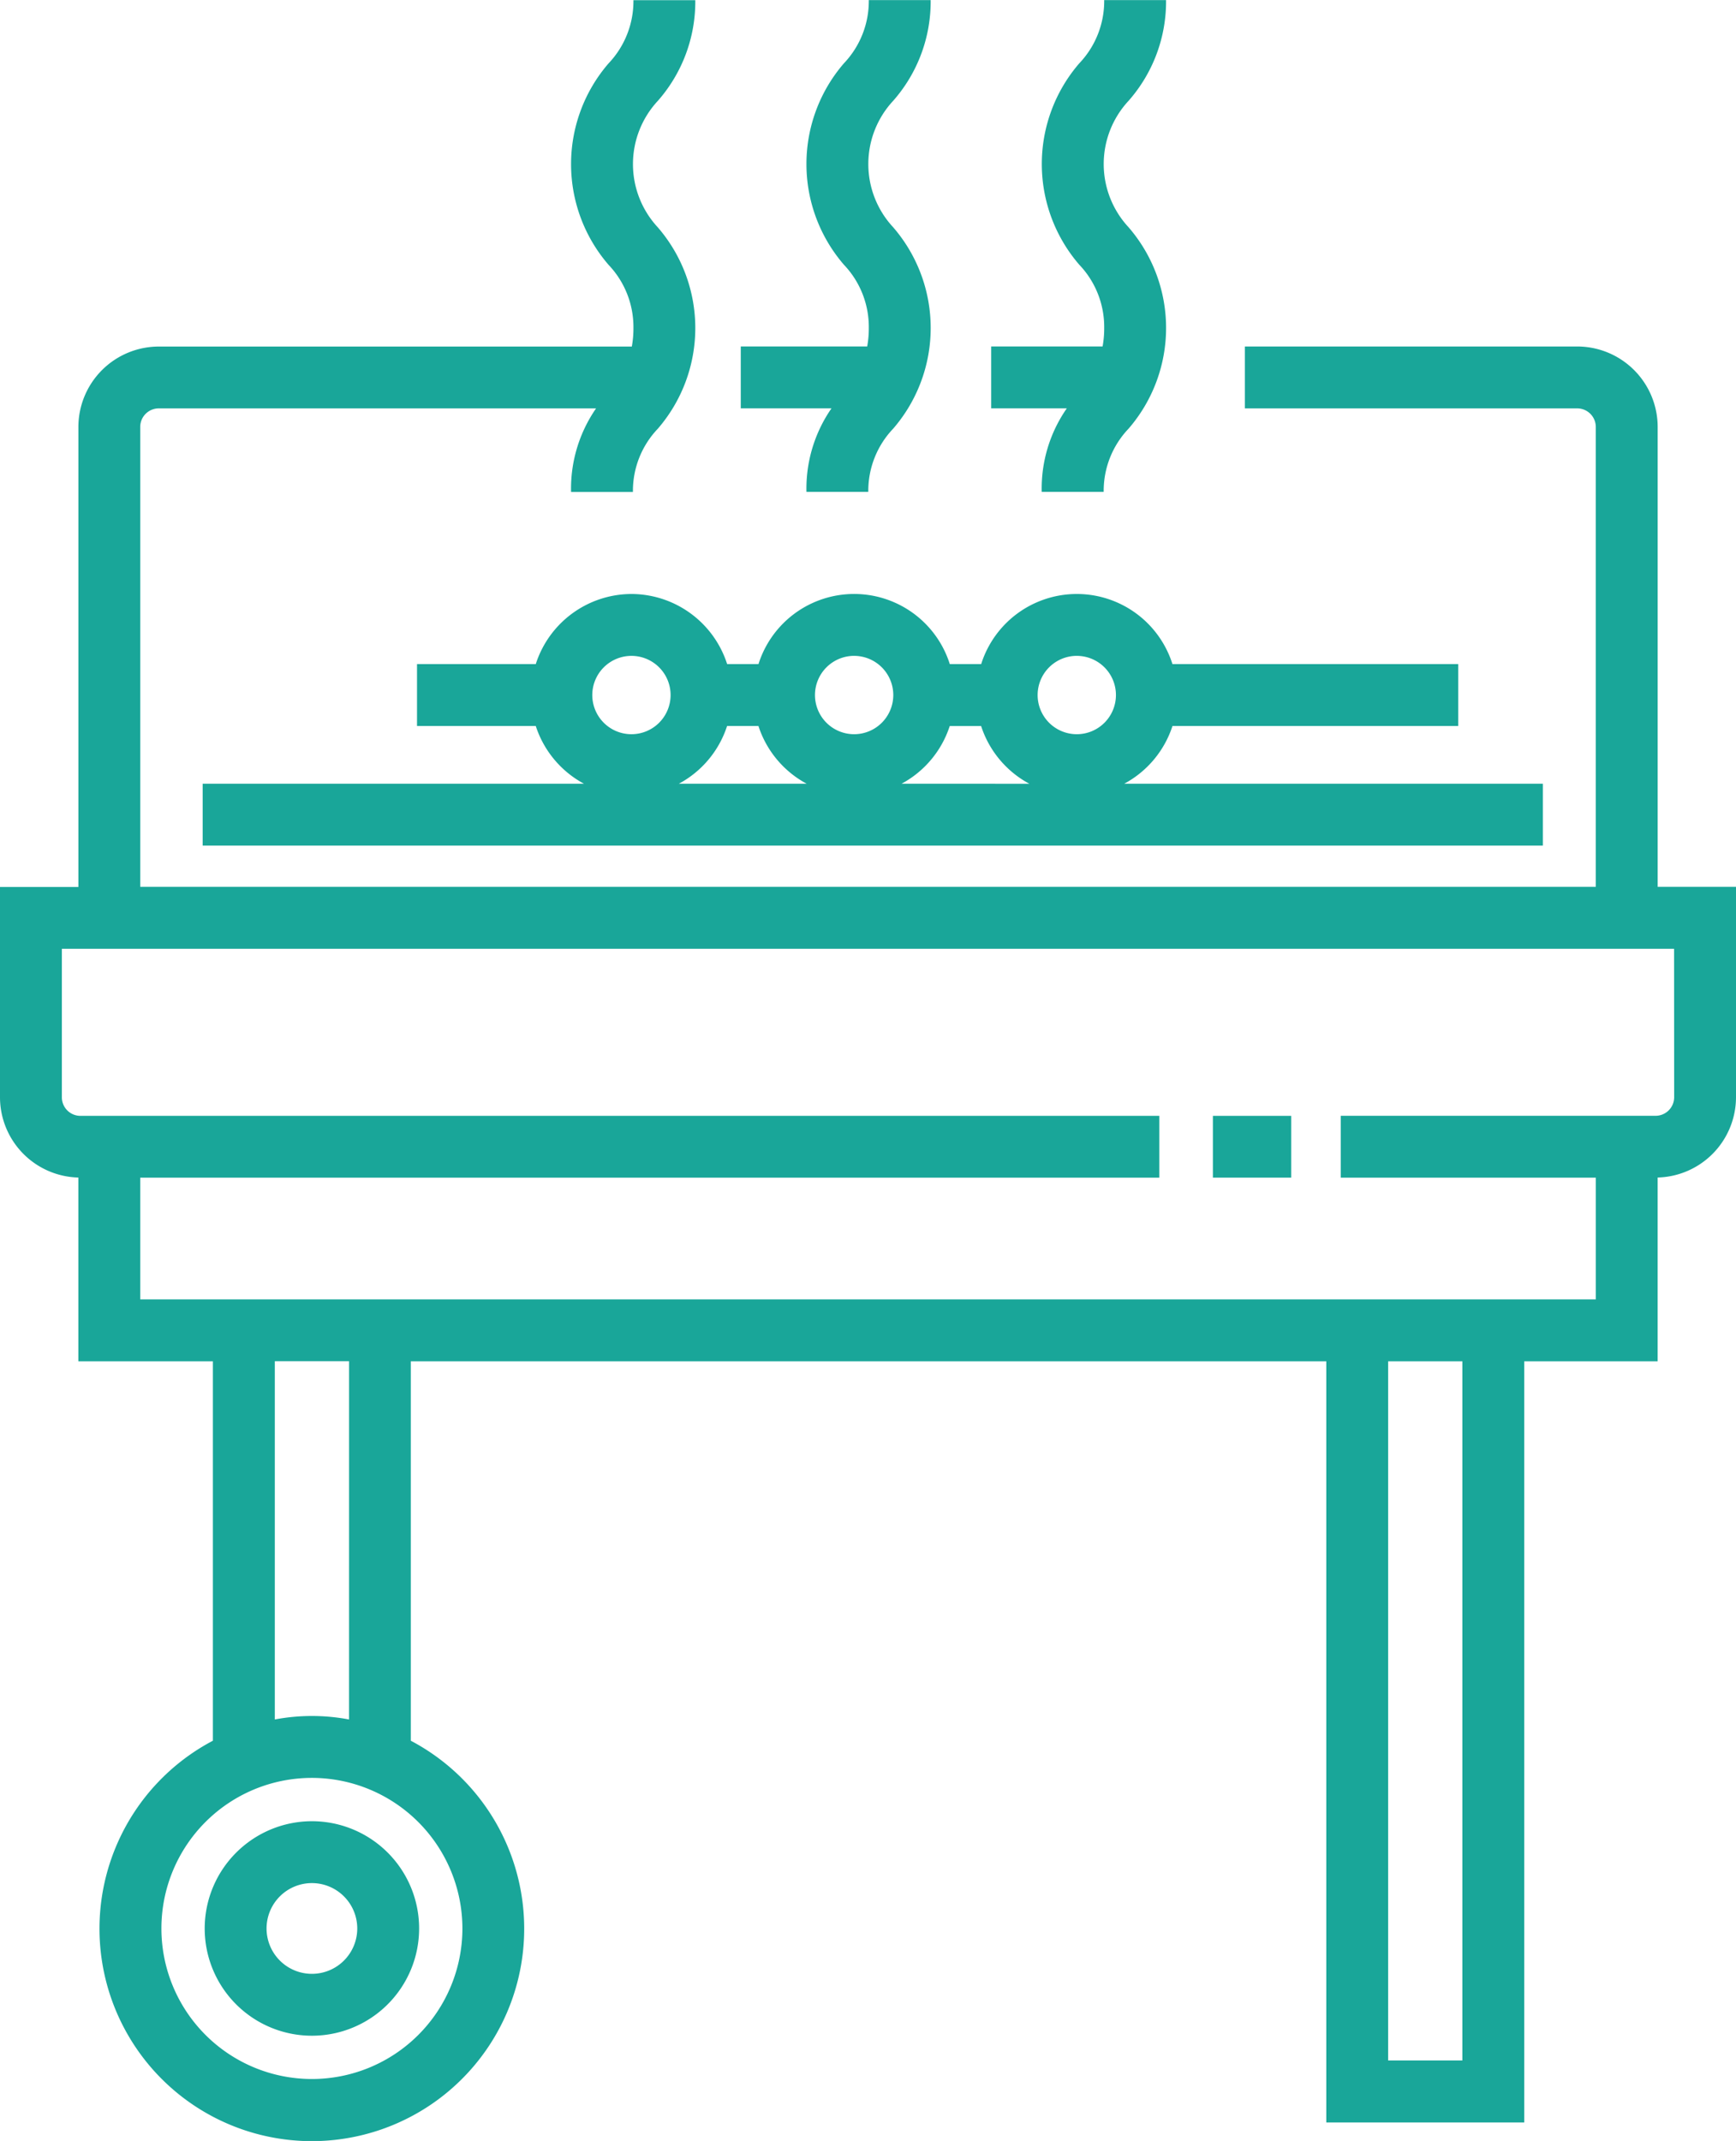
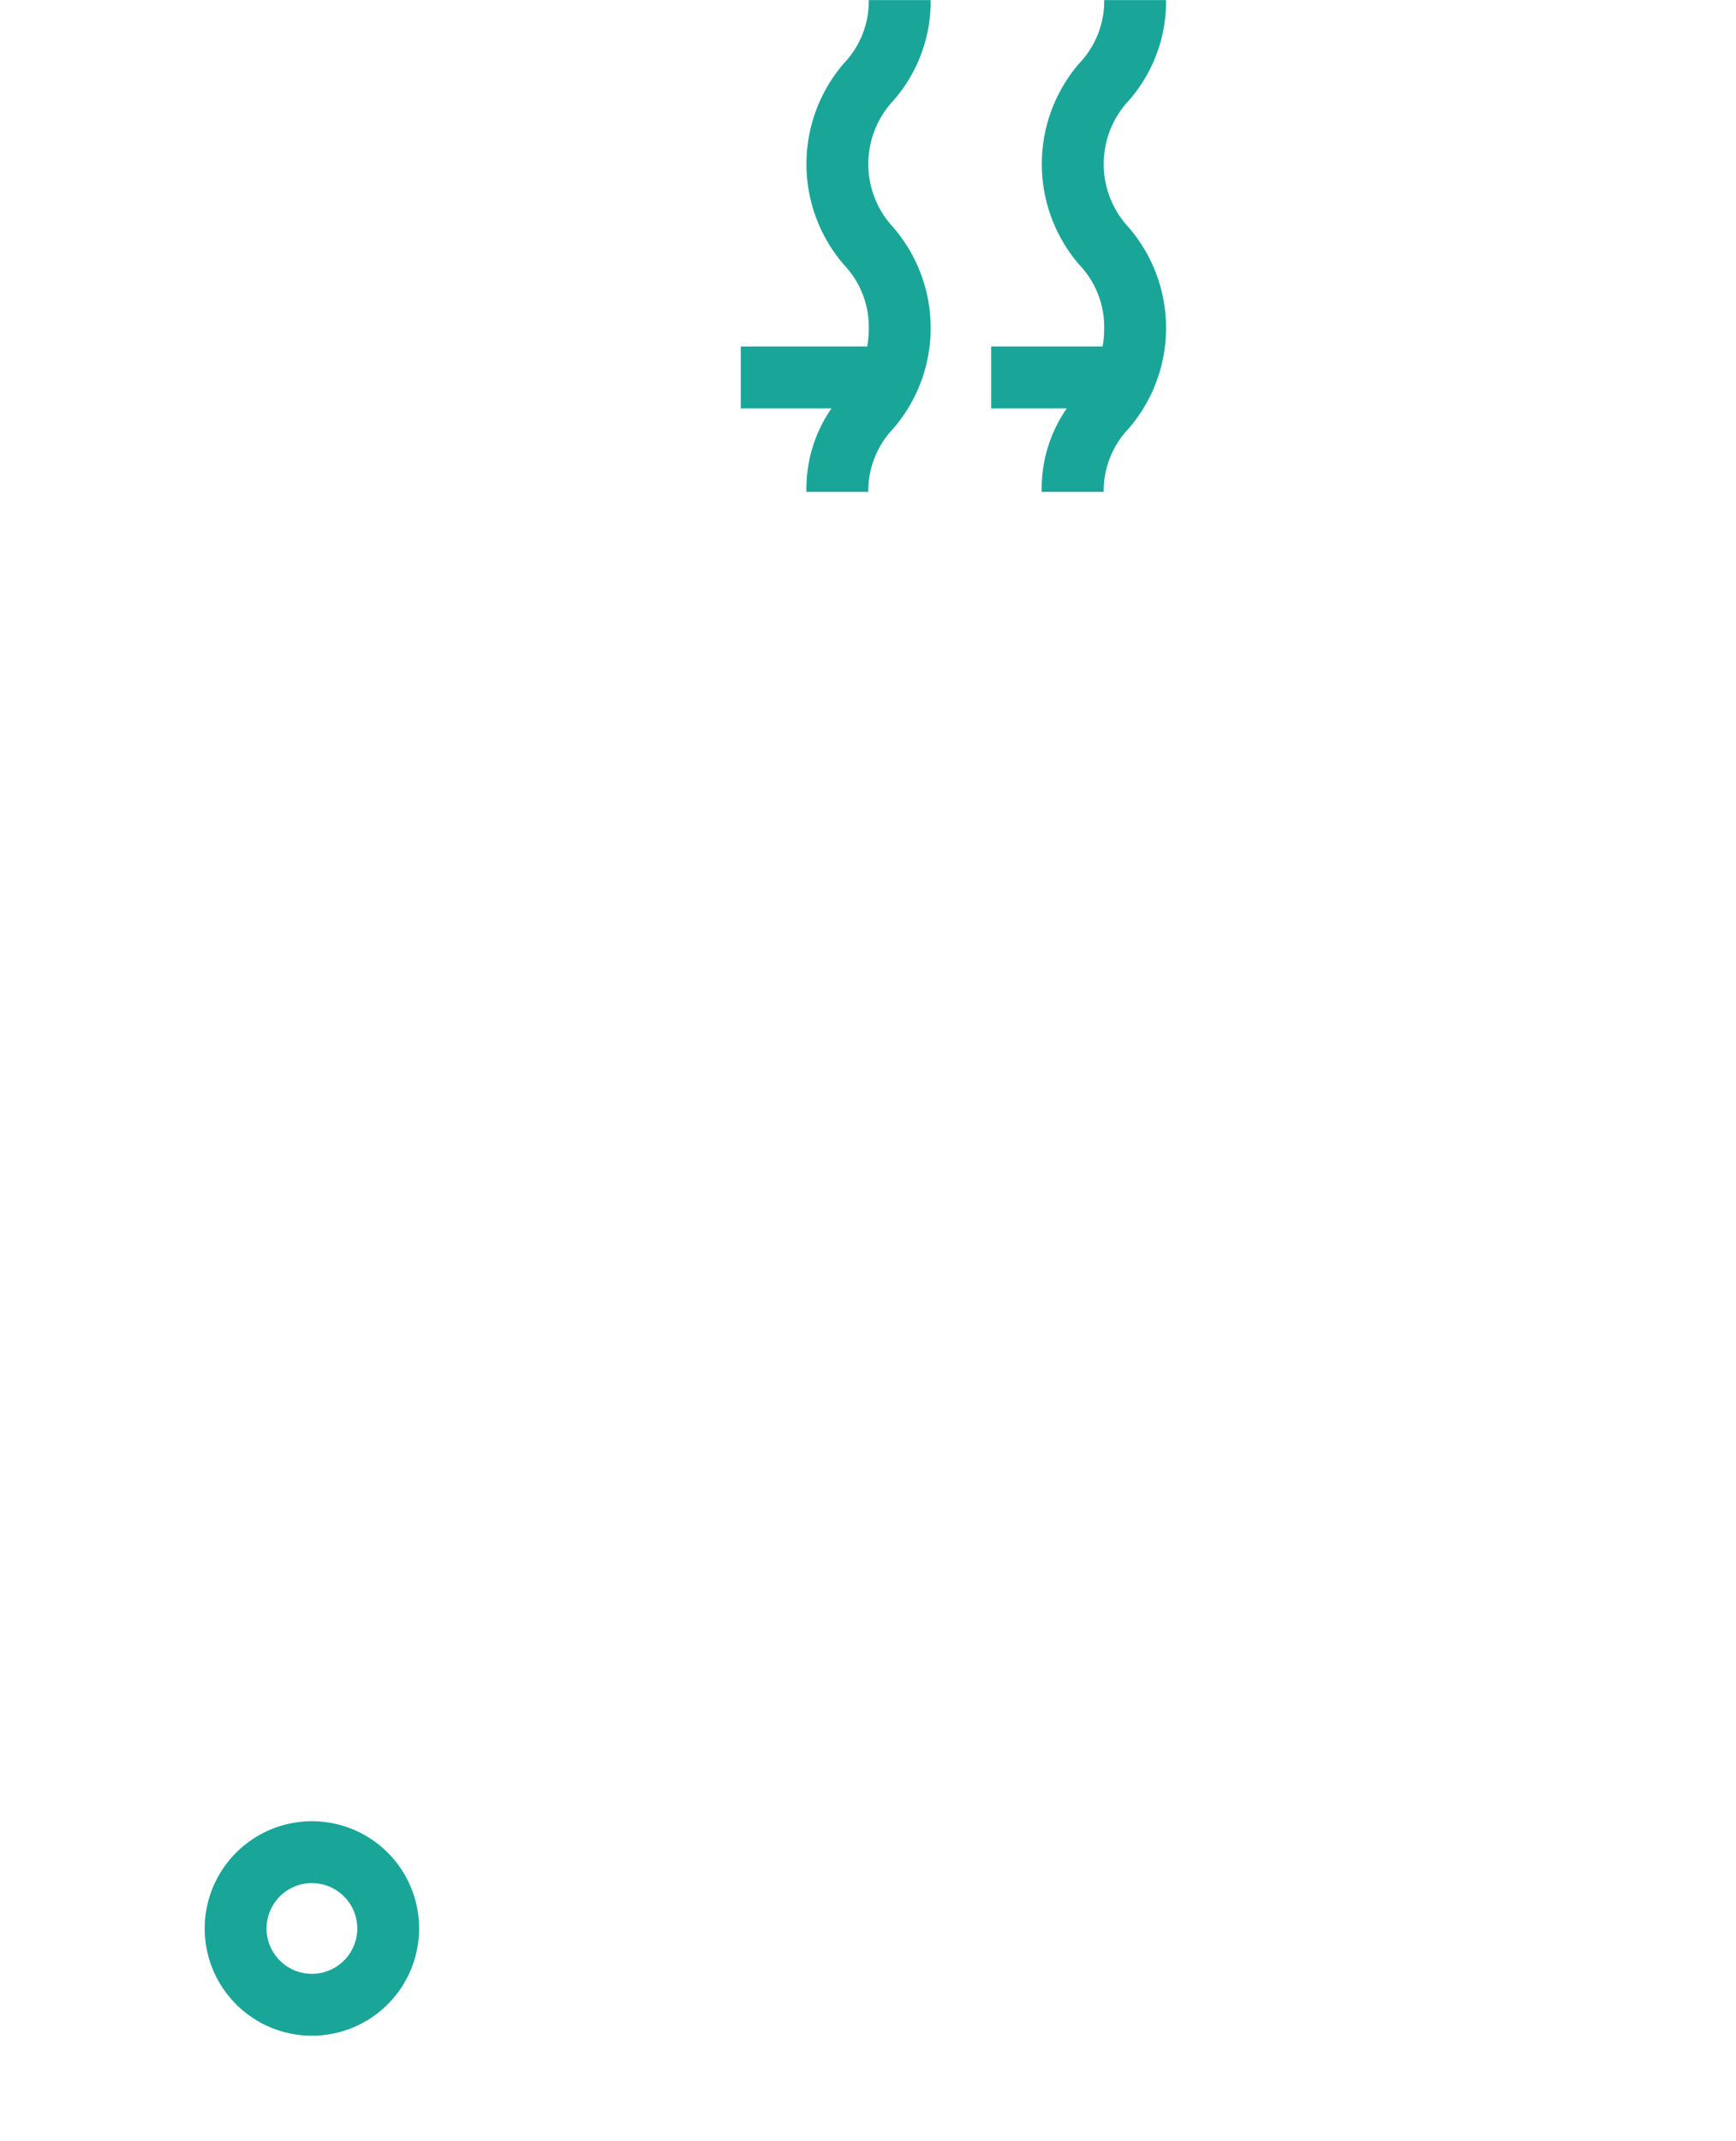
<svg xmlns="http://www.w3.org/2000/svg" width="85.173" height="105" viewBox="0 0 85.173 105">
  <g id="noun-barbeque-1567000" transform="translate(-89.891 -43.407)">
-     <path id="Path_12" data-name="Path 12" d="M237.068,86.9V64.345a3.949,3.949,0,0,0-3.945-3.945H216.814v3.035h16.308a.912.912,0,0,1,.91.91V86.9H162.618V64.345a.91.91,0,0,1,.91-.91h21.455a6.917,6.917,0,0,0-1.227,4.1h3.035a4.412,4.412,0,0,1,1.22-3.1,7.55,7.55,0,0,0,0-9.879,4.554,4.554,0,0,1,0-6.2,7.362,7.362,0,0,0,1.84-4.941h-3.035a4.428,4.428,0,0,1-1.22,3.1,7.553,7.553,0,0,0,0,9.881,4.425,4.425,0,0,1,1.22,3.1,4.921,4.921,0,0,1-.079.907H163.529a3.949,3.949,0,0,0-3.945,3.945V86.907l-3.846,0V97.223a3.942,3.942,0,0,0,3.844,3.934v9.013h6.6v18.608a10.419,10.419,0,1,0,9.712,0V110.169H220.81V147.5h9.711V110.169h6.546v-9.013a3.944,3.944,0,0,0,3.844-3.934V86.9h-3.843Zm-58.643,51.084a7.384,7.384,0,1,1-7.384-7.384A7.393,7.393,0,0,1,178.425,137.988Zm-5.563-10.249a9.82,9.82,0,0,0-3.641,0v-17.57h3.642Zm54.624,16.723h-3.642V110.17h3.642Zm10.391-47.239a.912.912,0,0,1-.91.91H221.518v3.035h12.515v5.968H162.618v-5.968h50V98.132H159.683a.911.911,0,0,1-.91-.91V89.939h79.1Z" transform="translate(-65.847)" fill="#19a699" />
-     <path id="Path_13" data-name="Path 13" d="M430.27,295.87h3.843V298.9H430.27Z" transform="translate(-280.871 -197.738)" fill="#19a699" />
    <path id="Path_14" data-name="Path 14" d="M202.07,460.724a5.26,5.26,0,1,0,5.26-5.26A5.266,5.266,0,0,0,202.07,460.724Zm7.485,0a2.225,2.225,0,1,1-2.225-2.225A2.227,2.227,0,0,1,209.555,460.724Z" transform="translate(-102.136 -322.739)" fill="#19a699" />
-     <path id="Path_15" data-name="Path 15" d="M222.637,177.8a4.947,4.947,0,0,0-4.694,3.439h-5.826v3.035h5.826a4.945,4.945,0,0,0,2.367,2.832H201.6v3.035h65.753v-3.035H246.814a4.95,4.95,0,0,0,2.368-2.832H263.2v-3.035H249.181a4.921,4.921,0,0,0-9.385,0h-1.539a4.922,4.922,0,0,0-9.387,0h-1.537a4.947,4.947,0,0,0-4.694-3.439Zm0,3.035a1.921,1.921,0,1,1-1.921,1.921A1.923,1.923,0,0,1,222.637,180.835Zm4.694,3.439h1.537a4.944,4.944,0,0,0,2.367,2.832h-6.272a4.942,4.942,0,0,0,2.367-2.832Zm8.556,2.833a4.95,4.95,0,0,0,2.367-2.832h1.539a4.938,4.938,0,0,0,2.367,2.832Zm8.6-6.272a1.921,1.921,0,1,1-1.921,1.921A1.923,1.923,0,0,1,244.487,180.834Zm-10.924,0a1.921,1.921,0,1,1-1.921,1.921A1.923,1.923,0,0,1,233.563,180.834Z" transform="translate(-101.766 -105.262)" fill="#19a699" />
    <path id="Path_16" data-name="Path 16" d="M326.622,67.532h3.035a4.416,4.416,0,0,1,1.22-3.1,7.547,7.547,0,0,0,0-9.879,4.552,4.552,0,0,1,0-6.2,7.362,7.362,0,0,0,1.84-4.941h-3.035a4.428,4.428,0,0,1-1.22,3.1,7.553,7.553,0,0,0,0,9.881,4.425,4.425,0,0,1,1.22,3.1,4.921,4.921,0,0,1-.079.907H323.4v3.035h4.451a6.9,6.9,0,0,0-1.228,4.094Z" transform="translate(-197.165 -0.001)" fill="#19a699" />
    <path id="Path_17" data-name="Path 17" d="M382.586,67.532h3.035a4.416,4.416,0,0,1,1.22-3.1,7.547,7.547,0,0,0,0-9.879,4.552,4.552,0,0,1,0-6.2,7.362,7.362,0,0,0,1.84-4.941h-3.035a4.425,4.425,0,0,1-1.221,3.1,7.553,7.553,0,0,0,0,9.881,4.422,4.422,0,0,1,1.221,3.1,4.921,4.921,0,0,1-.079.907H380.1v3.035h3.711a6.878,6.878,0,0,0-1.23,4.093Z" transform="translate(-241.58 -0.001)" fill="#19a699" />
  </g>
</svg>